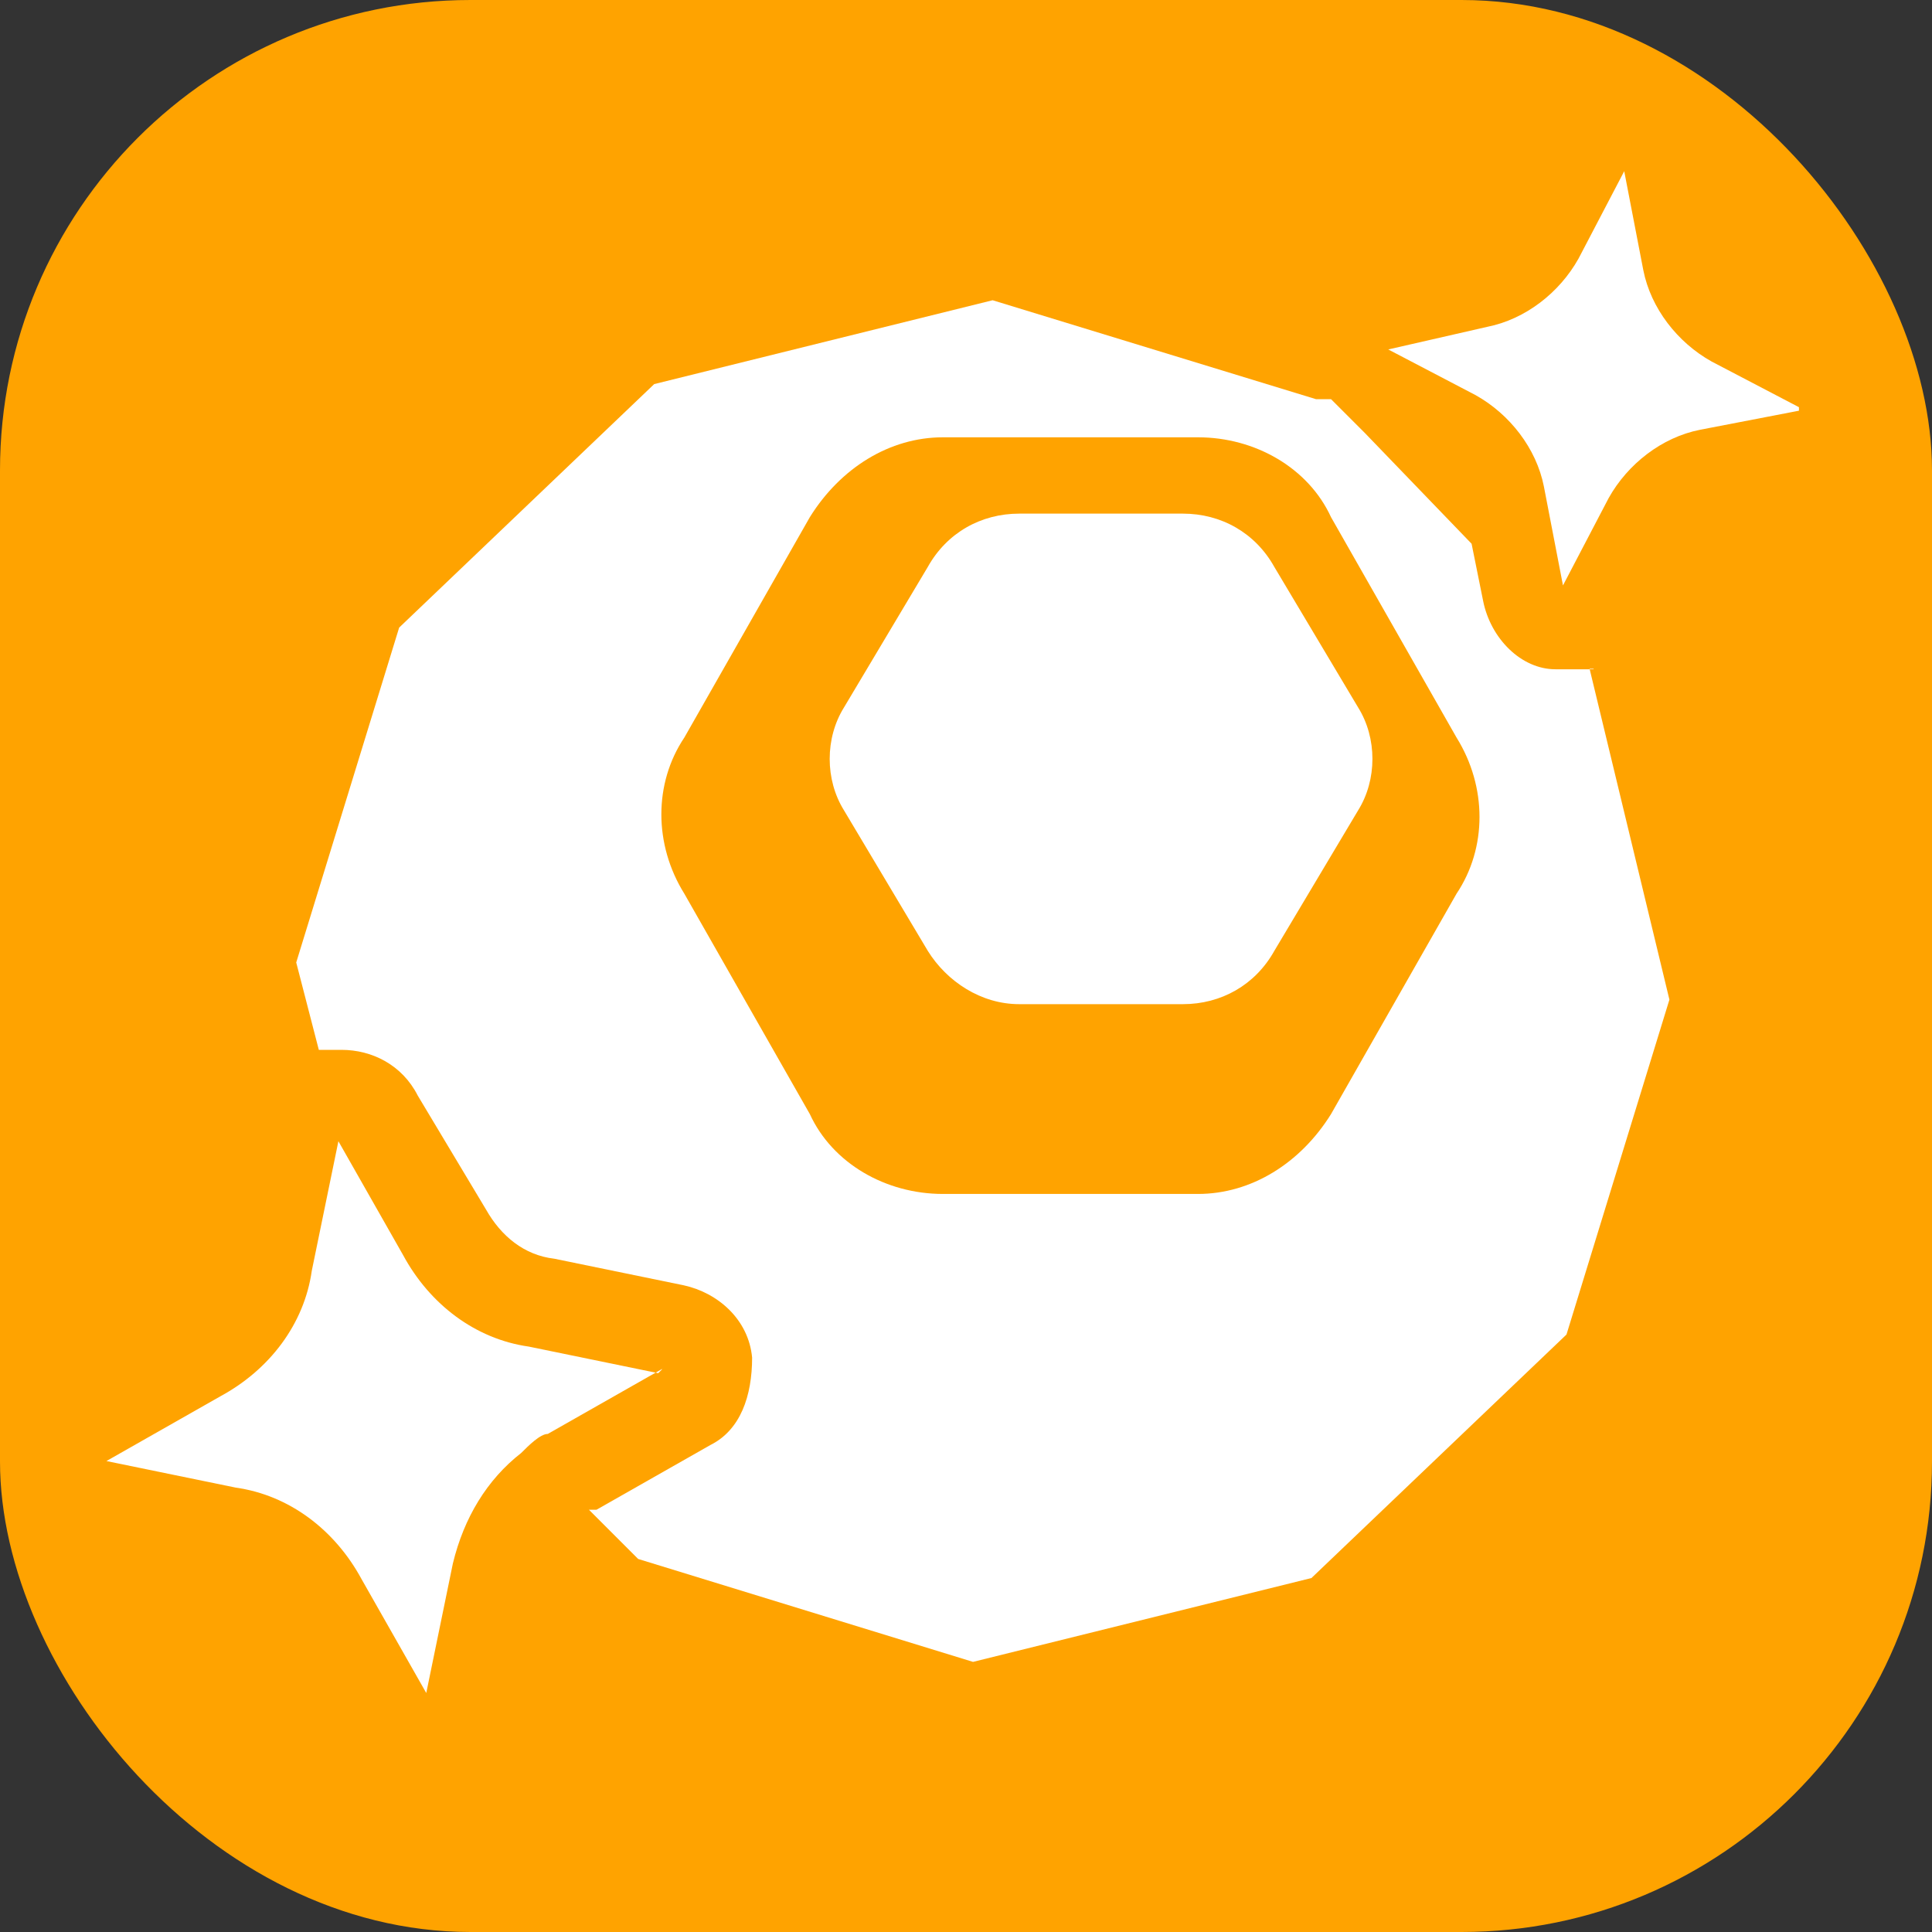
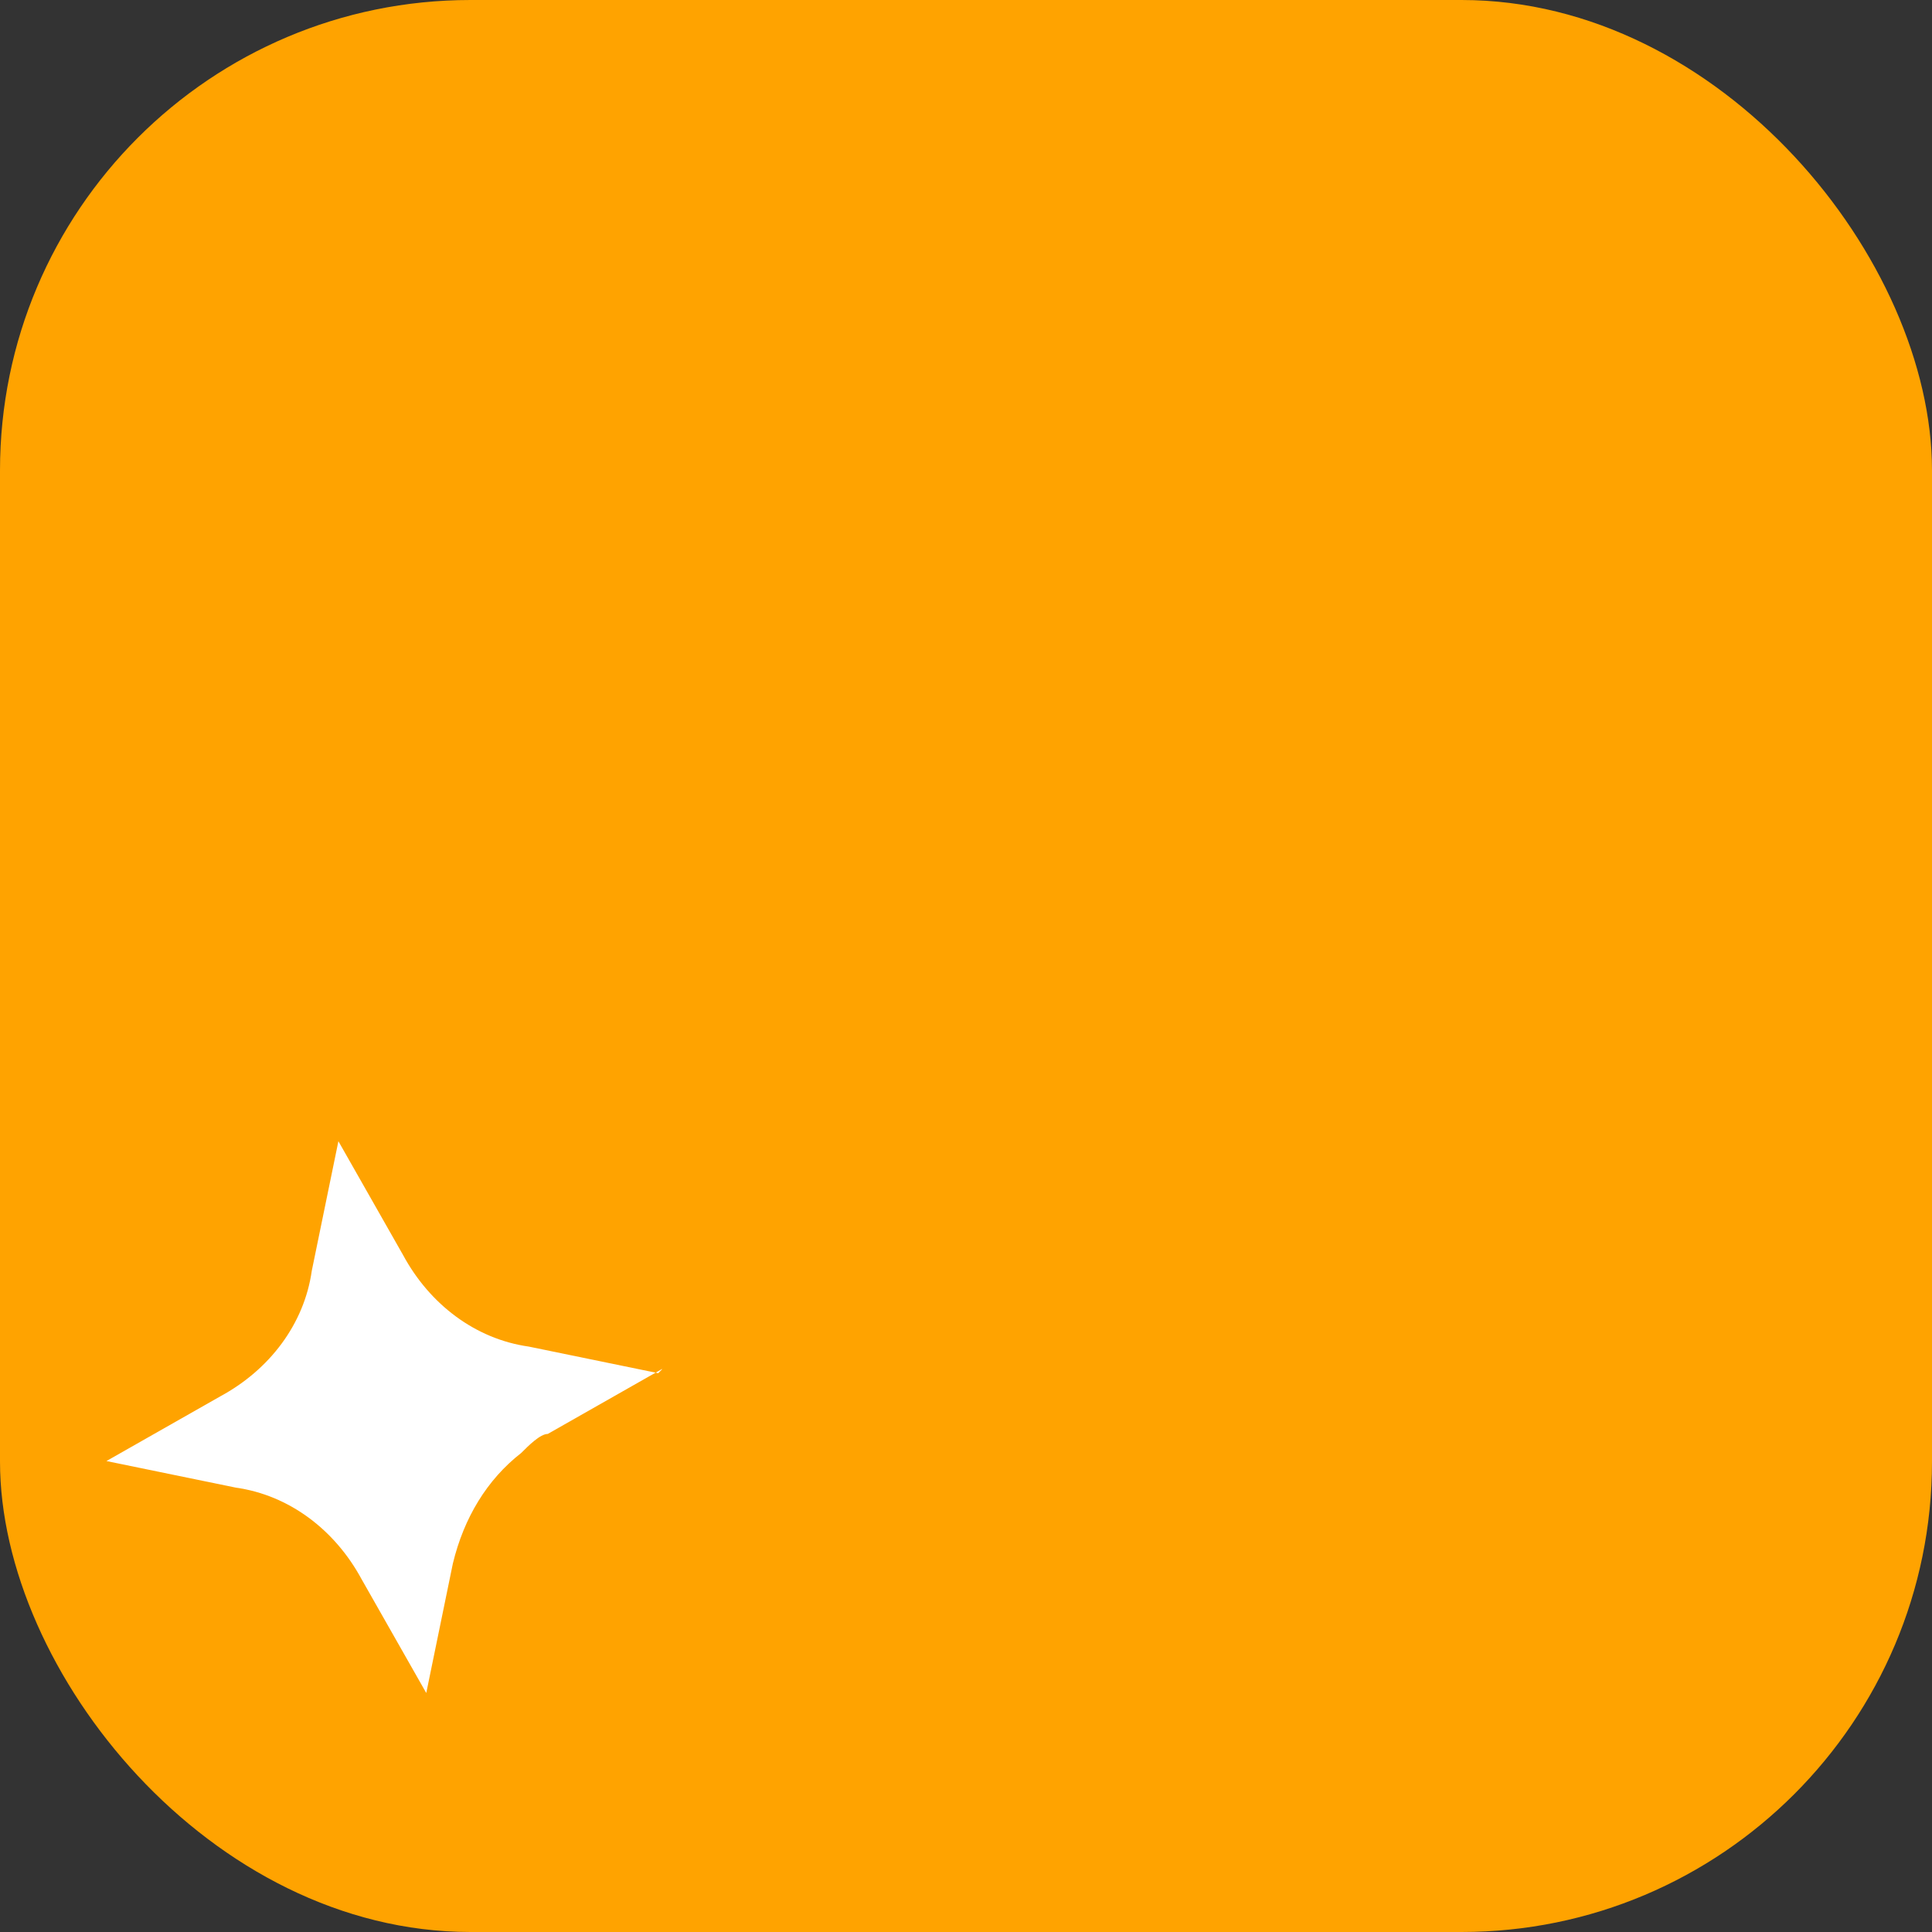
<svg xmlns="http://www.w3.org/2000/svg" id="Layer_2" version="1.1" viewBox="0 0 384.8 384.8">
  <rect x="0" y="0" width="384.8" height="384.8" fill="#333333" stroke="none" />
  <defs>
    <style>
      .st0 {
        fill: #fff;
      }

      .st1 {
        fill: #ffa300;
      }
    </style>
  </defs>
  <g id="showcase">
    <rect class="st1" x="0" y="0" width="384.8" height="384.8" rx="93.7" ry="93.7" />
    <g>
-       <path class="st0" d="M235.6,102.3h-32.6c-7.6,0-14.4,3.8-18.2,10.6l-16.7,28c-3.8,6.1-3.8,14.4,0,20.5l16.7,28c3.8,6.1,10.6,10.6,18.2,10.6h32.6c7.6,0,14.4-3.8,18.2-10.6l16.7-28c3.8-6.1,3.8-14.4,0-20.5l-16.7-28c-3.8-6.8-10.6-10.6-18.2-10.6Z" />
      <path class="st0" d="M131.8,272.7l-22.7,12.9c-1.5,0-3.8,2.3-5.3,3.8-6.8,5.3-11.4,12.9-13.6,22l-5.3,25.8-12.9-22.7c-5.3-9.8-14.4-16.7-25-18.2l-25.8-5.3,22.7-12.9c9.8-5.3,16.7-14.4,18.2-25l5.3-25.8h0l12.9,22.7c5.3,9.8,14.4,16.7,25,18.2l25.8,5.3h0l.8-.8Z" />
      <g>
-         <path class="st0" d="M358.3,81.8l-19.7,3.8c-7.6,1.5-14.4,6.8-18.2,13.6l-9.1,17.4-3.8-19.7c-1.5-7.6-6.8-14.4-13.6-18.2l-17.4-9.1,19.7-4.5c7.6-1.5,14.4-6.8,18.2-13.6l9.1-17.4,3.8,19.7c1.5,7.6,6.8,14.4,13.6,18.2l17.4,9.1h0v.8Z" />
-         <path class="st0" d="M317.4,133.3h-7.6c-6.8,0-12.9-6.1-14.4-13.6l-2.3-11.4-21.2-22-6.8-6.8h-3l-64.4-19.7-67.4,16.7-50.8,48.5-20.5,66.7,4.5,17.4h4.5c6.1,0,12.1,3,15.2,9.1l13.6,22.7c3,5.3,7.6,9.1,13.6,9.8l25.8,5.3c6.8,1.5,12.9,6.8,13.6,14.4,0,7.6-2.3,14.4-8.3,17.4l-22.7,12.9h-1.5l9.8,9.8,66.7,20.5,67.4-16.7,50.8-48.5,20.5-66.7-15.9-65.9h.8ZM290.1,178l-25,43.9c-6.1,9.8-15.9,15.9-26.5,15.9h-50.8c-11.4,0-22-6.1-26.5-15.9l-25-43.9c-6.1-9.8-6.1-22,0-31.1l25-43.9c6.1-9.8,15.9-15.9,26.5-15.9h50.8c11.4,0,22,6.1,26.5,15.9l25,43.9c6.1,9.8,6.1,22,0,31.1Z" />
-       </g>
+         </g>
    </g>
  </g>
</svg>